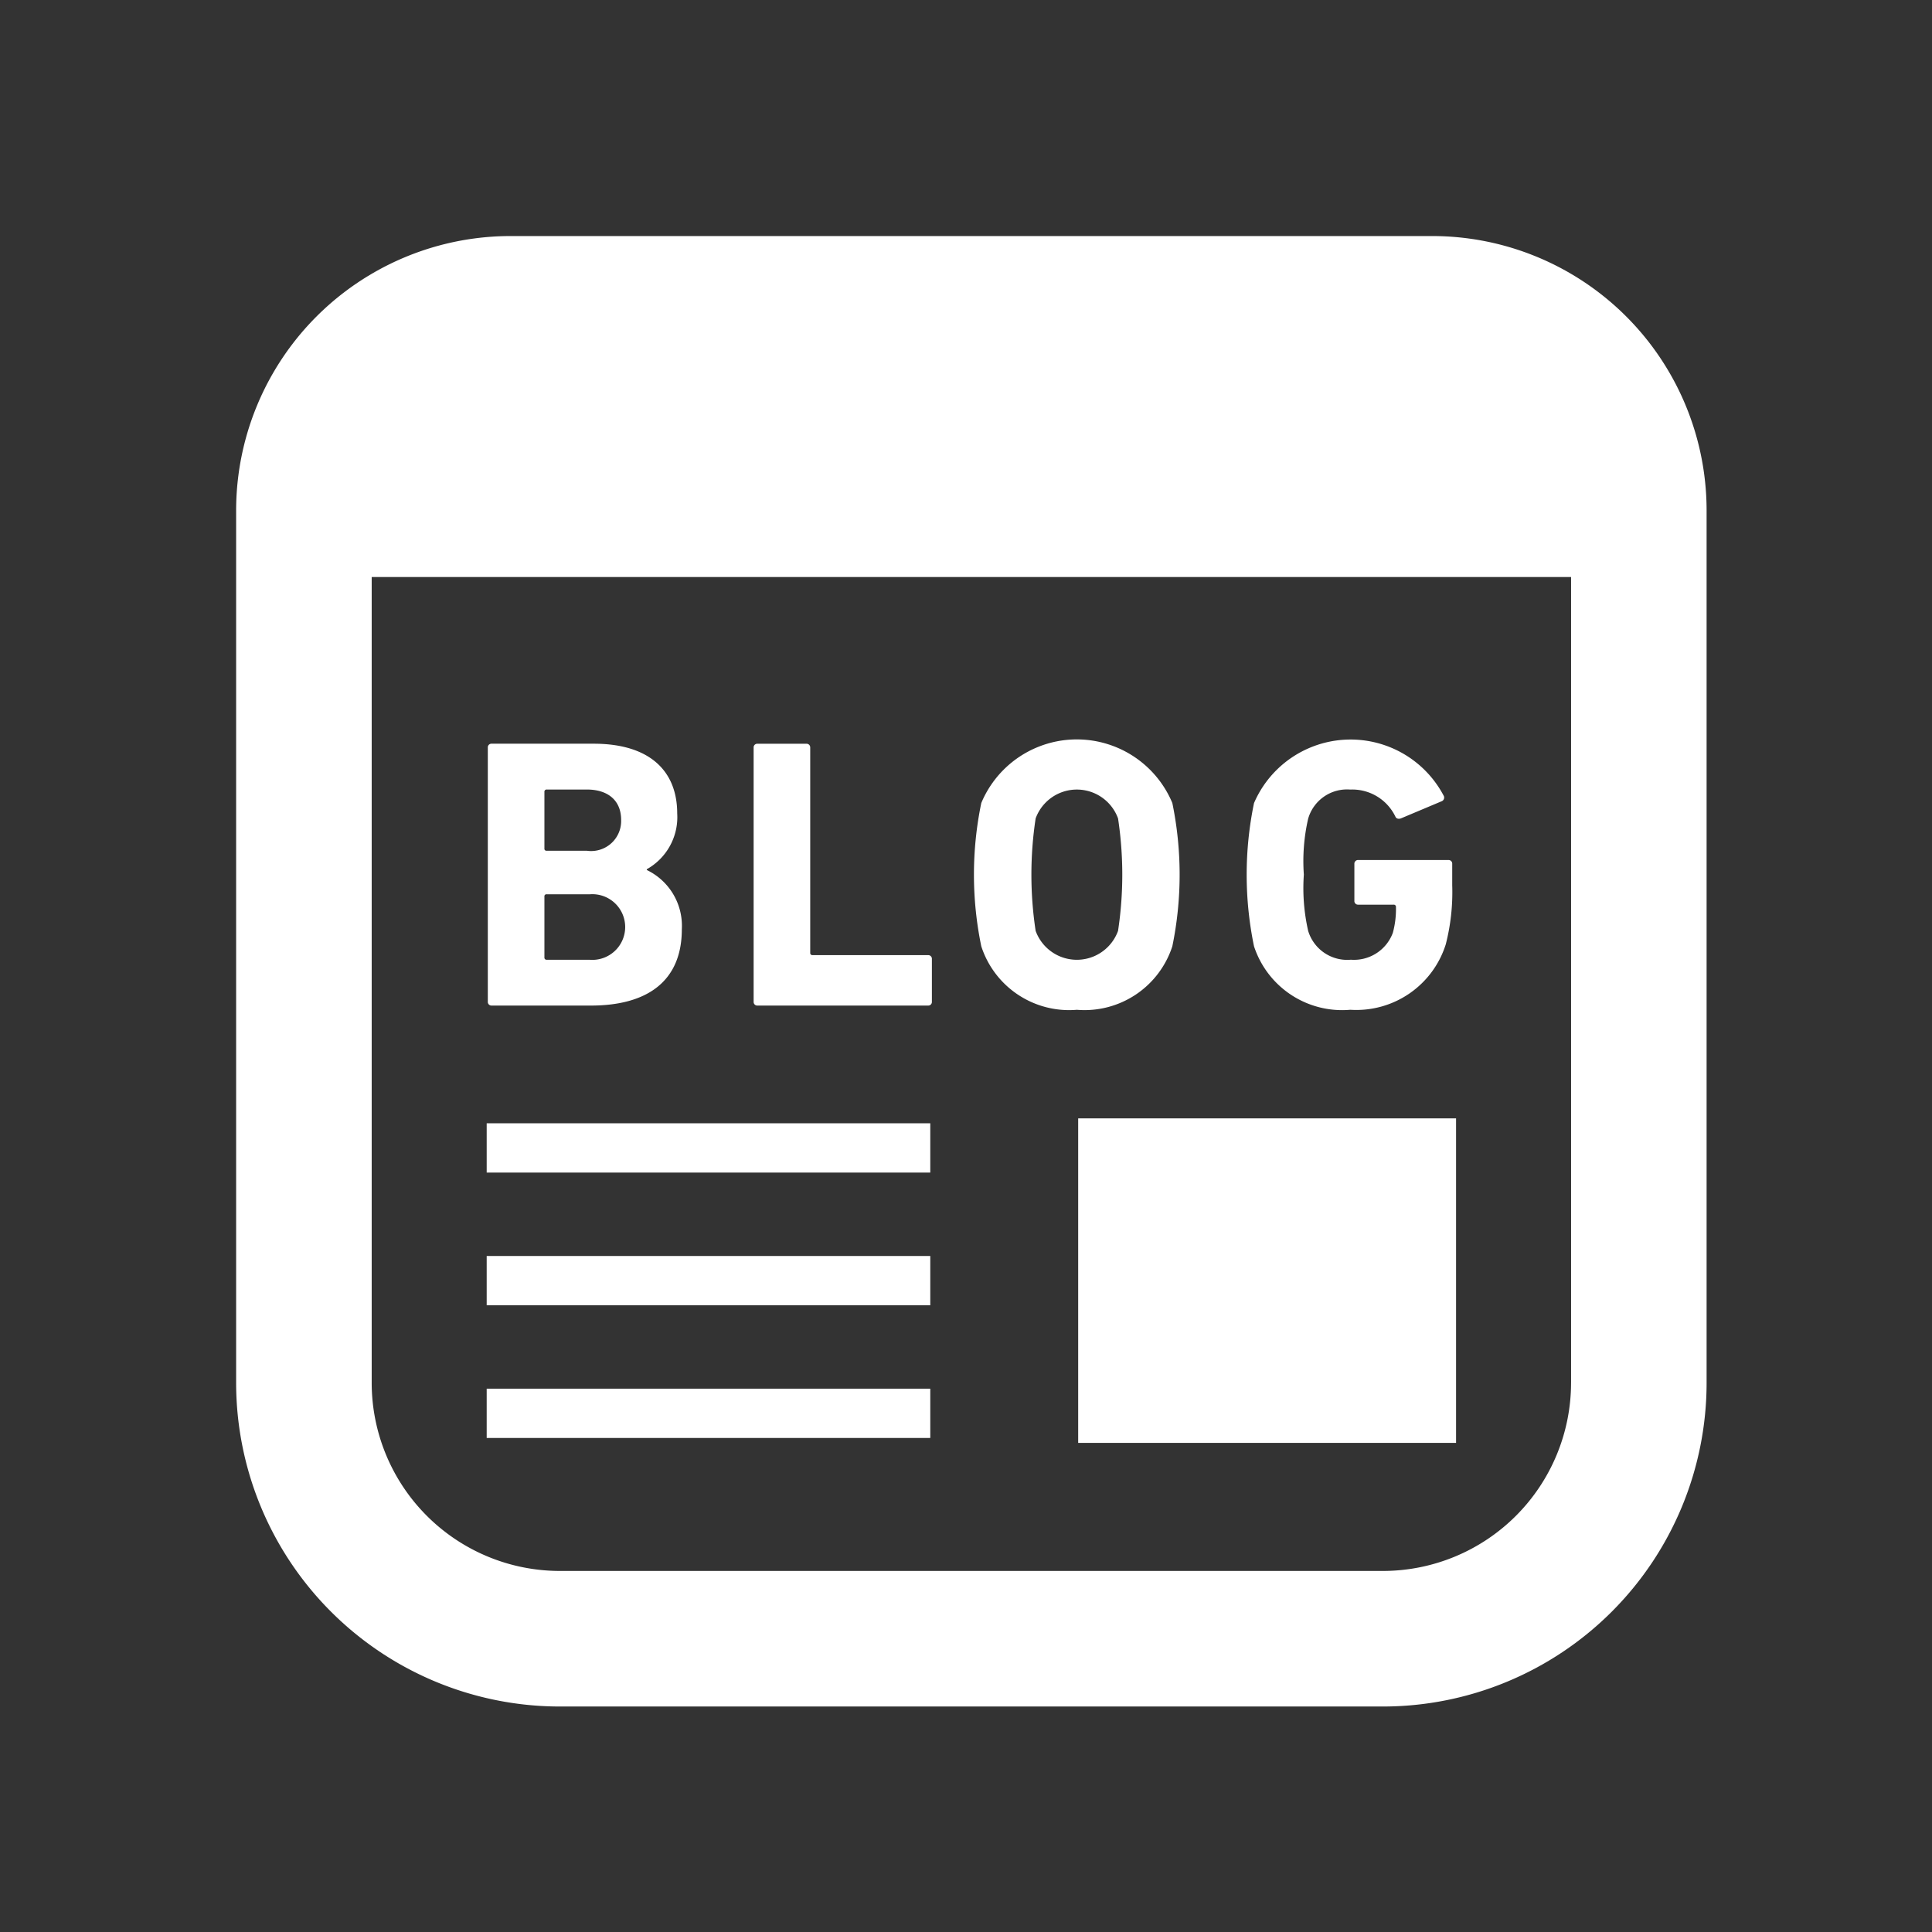
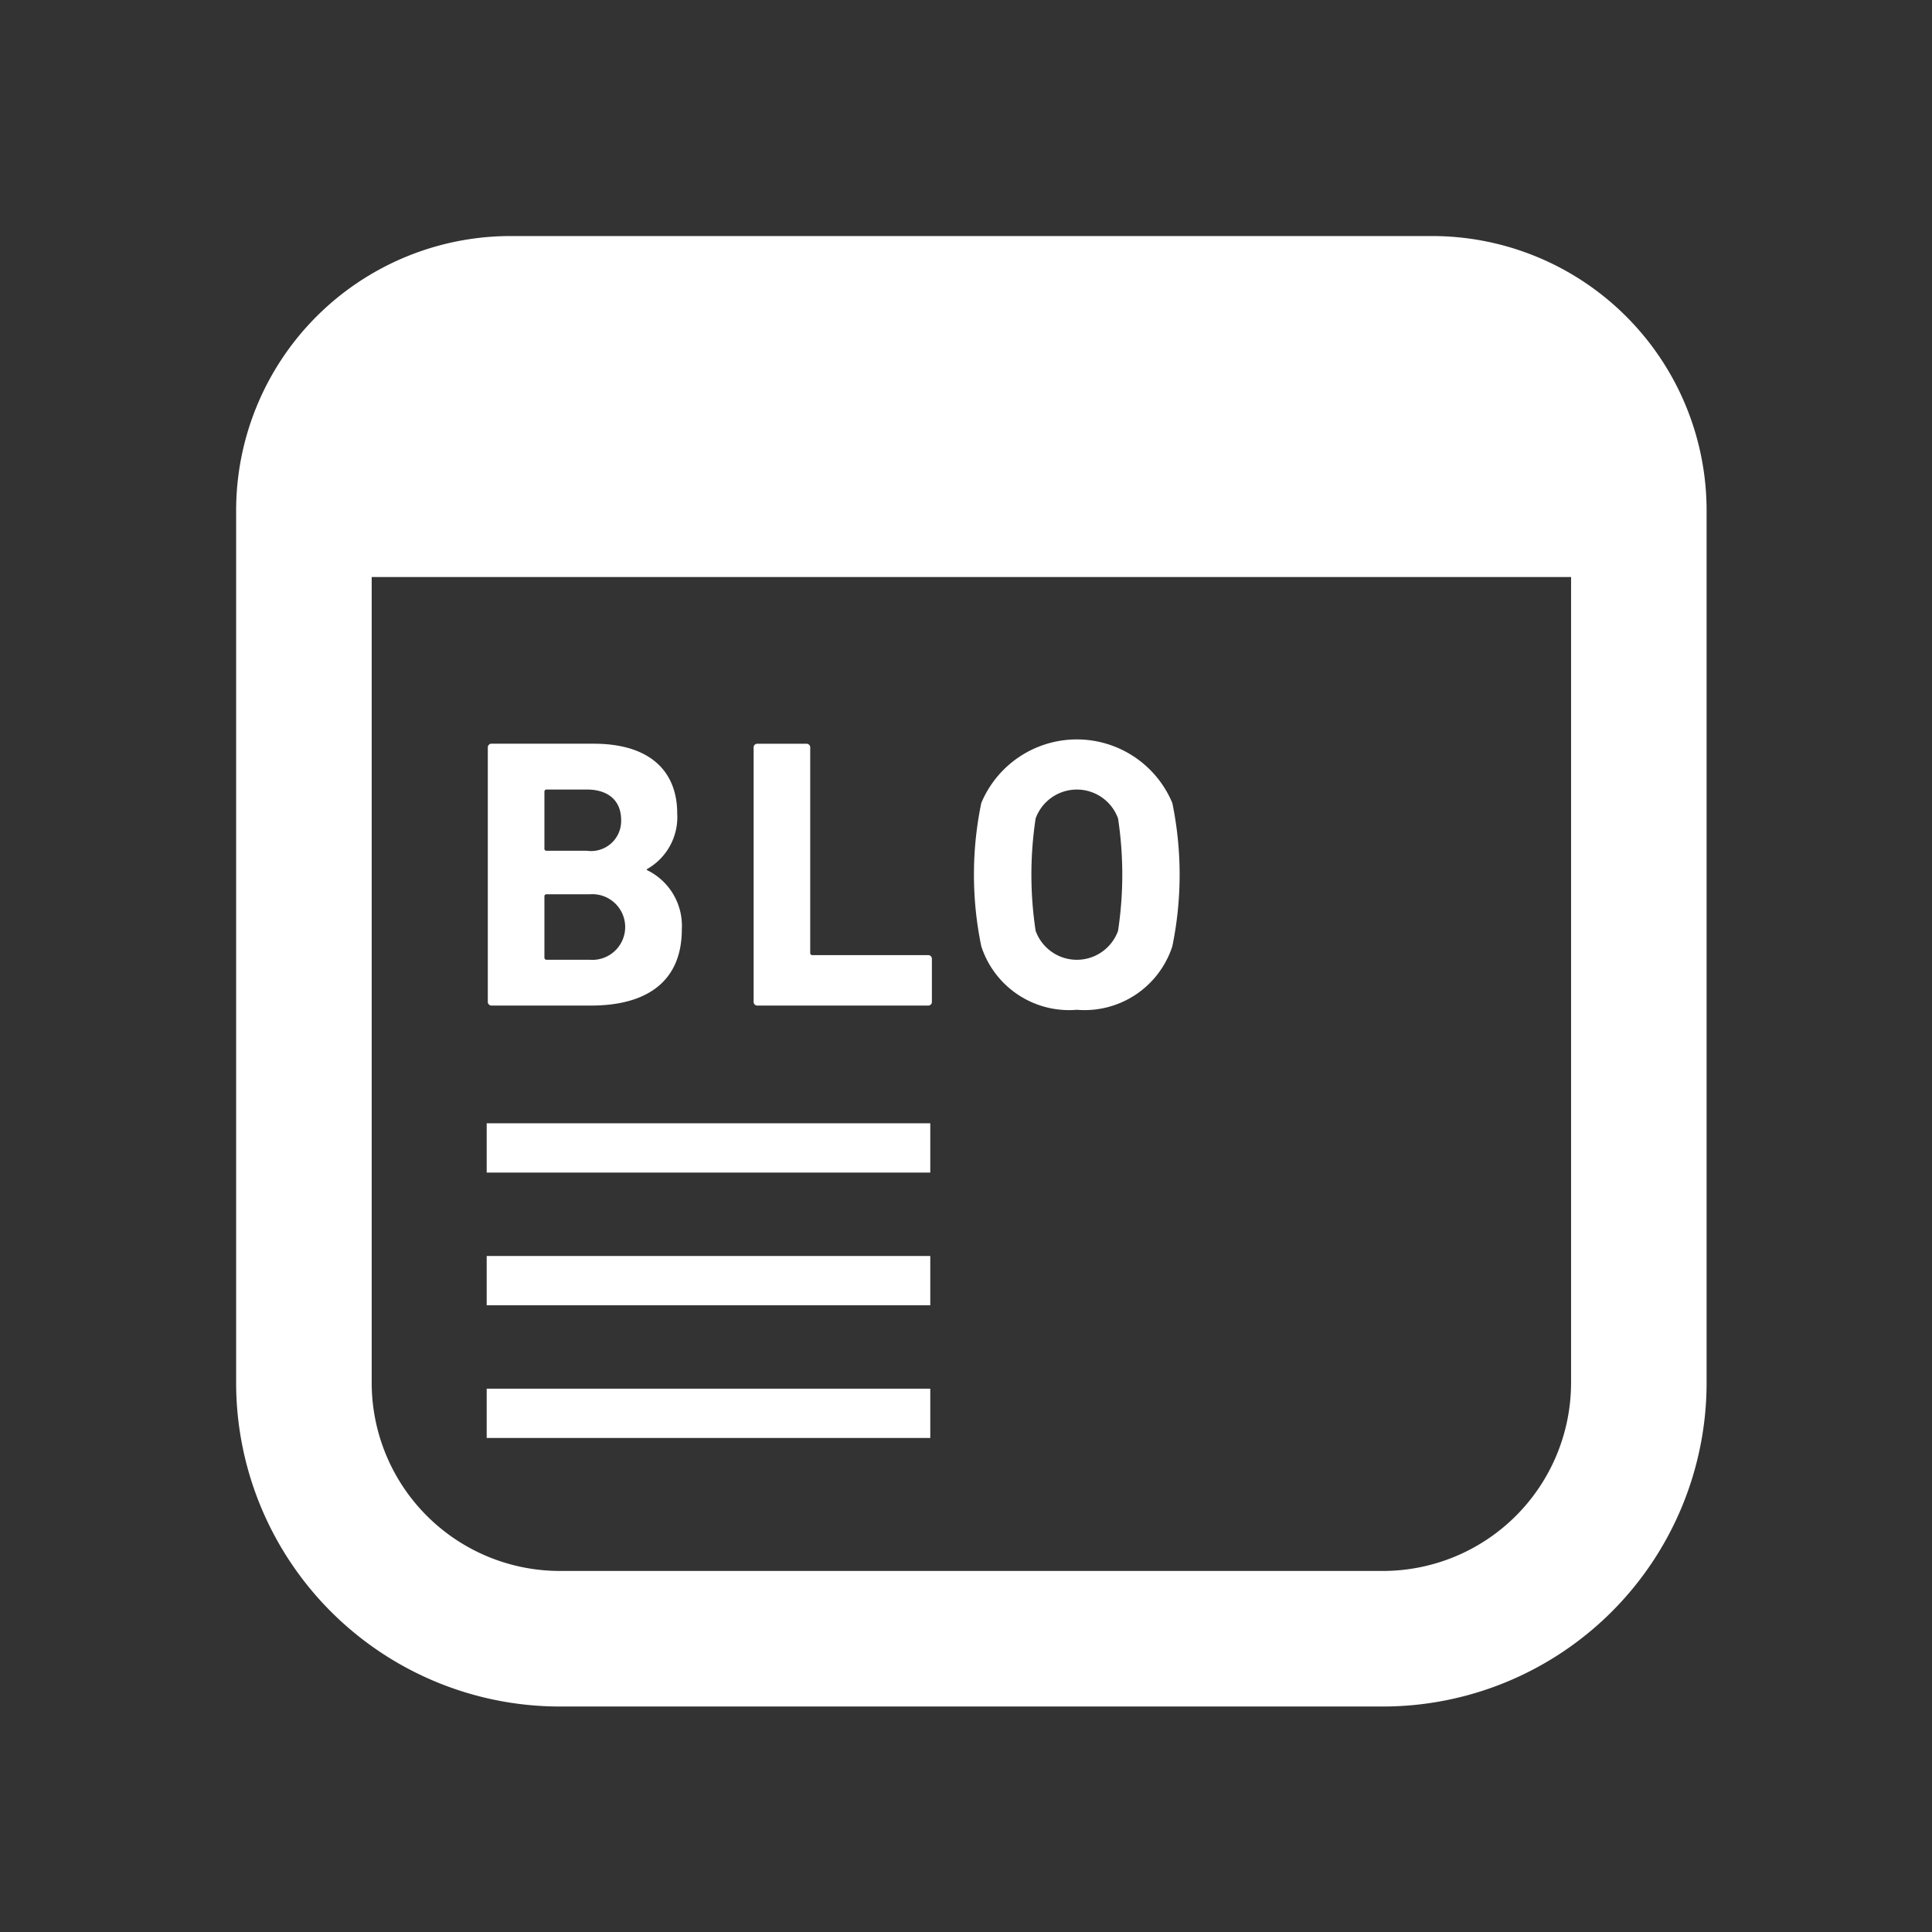
<svg xmlns="http://www.w3.org/2000/svg" width="90" height="90" viewBox="0 0 90 90">
  <rect x="0" y="0" width="90" height="90" fill="#333333" stroke="none" />
  <g id="グループ_1932" data-name="グループ 1932" transform="translate(-1752.322 -3639)">
    <rect id="長方形_2093" data-name="長方形 2093" width="90" height="90" transform="translate(1752.322 3639)" fill="none" />
    <g id="_i_icon_15615_icon_156150" transform="translate(1763.322 3649.996)">
-       <rect id="長方形_2027" data-name="長方形 2027" width="17.603" height="15.117" transform="translate(39.226 41.102)" fill="#fff" />
      <rect id="長方形_2028" data-name="長方形 2028" width="20.664" height="2.296" transform="translate(11.672 41.331)" fill="#fff" />
      <rect id="長方形_2029" data-name="長方形 2029" width="20.664" height="2.296" transform="translate(11.672 53.694)" fill="#fff" />
      <rect id="長方形_2030" data-name="長方形 2030" width="20.664" height="2.296" transform="translate(11.672 47.513)" fill="#fff" />
      <path id="パス_6416" data-name="パス 6416" d="M55.714,0H12.788A12.789,12.789,0,0,0,0,12.791v40.63A15.086,15.086,0,0,0,15.084,68.5H53.418A15.084,15.084,0,0,0,68.5,53.421V12.791A12.788,12.788,0,0,0,55.714,0Zm6.472,53.417a8.769,8.769,0,0,1-8.768,8.768H15.084a8.769,8.769,0,0,1-8.769-8.768V15.884H62.187V53.421Z" fill="#fff" />
      <path id="パス_6417" data-name="パス 6417" d="M87.806,188.941h4.627c2.637,0,4.233-1.148,4.233-3.552a2.884,2.884,0,0,0-1.632-2.763v-.036a2.78,2.78,0,0,0,1.417-2.6c0-1.938-1.238-3.247-3.891-3.247H87.806a.169.169,0,0,0-.178.179V188.76A.17.17,0,0,0,87.806,188.941Zm2.459-9.956a.1.1,0,0,1,.108-.108h1.866c1,0,1.6.52,1.6,1.416a1.4,1.4,0,0,1-1.6,1.436H90.373a.094.094,0,0,1-.108-.108Zm0,4.878a.094.094,0,0,1,.108-.106h2.007a1.53,1.53,0,1,1,0,3.051H90.373a.1.1,0,0,1-.108-.109Z" transform="translate(-75.904 -153.094)" fill="#fff" />
      <path id="パス_6418" data-name="パス 6418" d="M180.361,188.942h7.948a.169.169,0,0,0,.178-.18v-1.99a.169.169,0,0,0-.178-.179h-5.382a.1.1,0,0,1-.108-.109v-9.559a.169.169,0,0,0-.179-.179h-2.279a.168.168,0,0,0-.178.179v11.837A.169.169,0,0,0,180.361,188.942Z" transform="translate(-156.076 -153.095)" fill="#fff" />
      <path id="パス_6419" data-name="パス 6419" d="M261.7,187.859a4.3,4.3,0,0,0,4.449-2.959,16.556,16.556,0,0,0,0-6.673,4.823,4.823,0,0,0-8.9,0,16.448,16.448,0,0,0,0,6.673A4.3,4.3,0,0,0,261.7,187.859Zm-1.919-8.914a2.042,2.042,0,0,1,3.839,0,17.48,17.48,0,0,1,0,5.237,2.041,2.041,0,0,1-3.839,0,17.469,17.469,0,0,1,0-5.237Z" transform="translate(-222.537 -151.815)" fill="#fff" />
-       <path id="パス_6420" data-name="パス 6420" d="M356.7,187.858a4.367,4.367,0,0,0,4.449-3.05,9.775,9.775,0,0,0,.3-2.743V181.06a.169.169,0,0,0-.178-.178h-4.2a.17.17,0,0,0-.18.178v1.724a.169.169,0,0,0,.18.178h1.649a.1.1,0,0,1,.108.108,4.238,4.238,0,0,1-.144,1.2,1.928,1.928,0,0,1-1.955,1.256,1.9,1.9,0,0,1-1.992-1.348,9,9,0,0,1-.2-2.618,8.841,8.841,0,0,1,.2-2.6A1.883,1.883,0,0,1,356.7,177.6a2.228,2.228,0,0,1,2.1,1.256c.036.09.126.126.252.09l1.918-.807a.185.185,0,0,0,.072-.27,4.9,4.9,0,0,0-8.826.36,16.448,16.448,0,0,0,0,6.673A4.32,4.32,0,0,0,356.7,187.858Z" transform="translate(-304.799 -151.815)" fill="#fff" />
    </g>
  </g>
</svg>